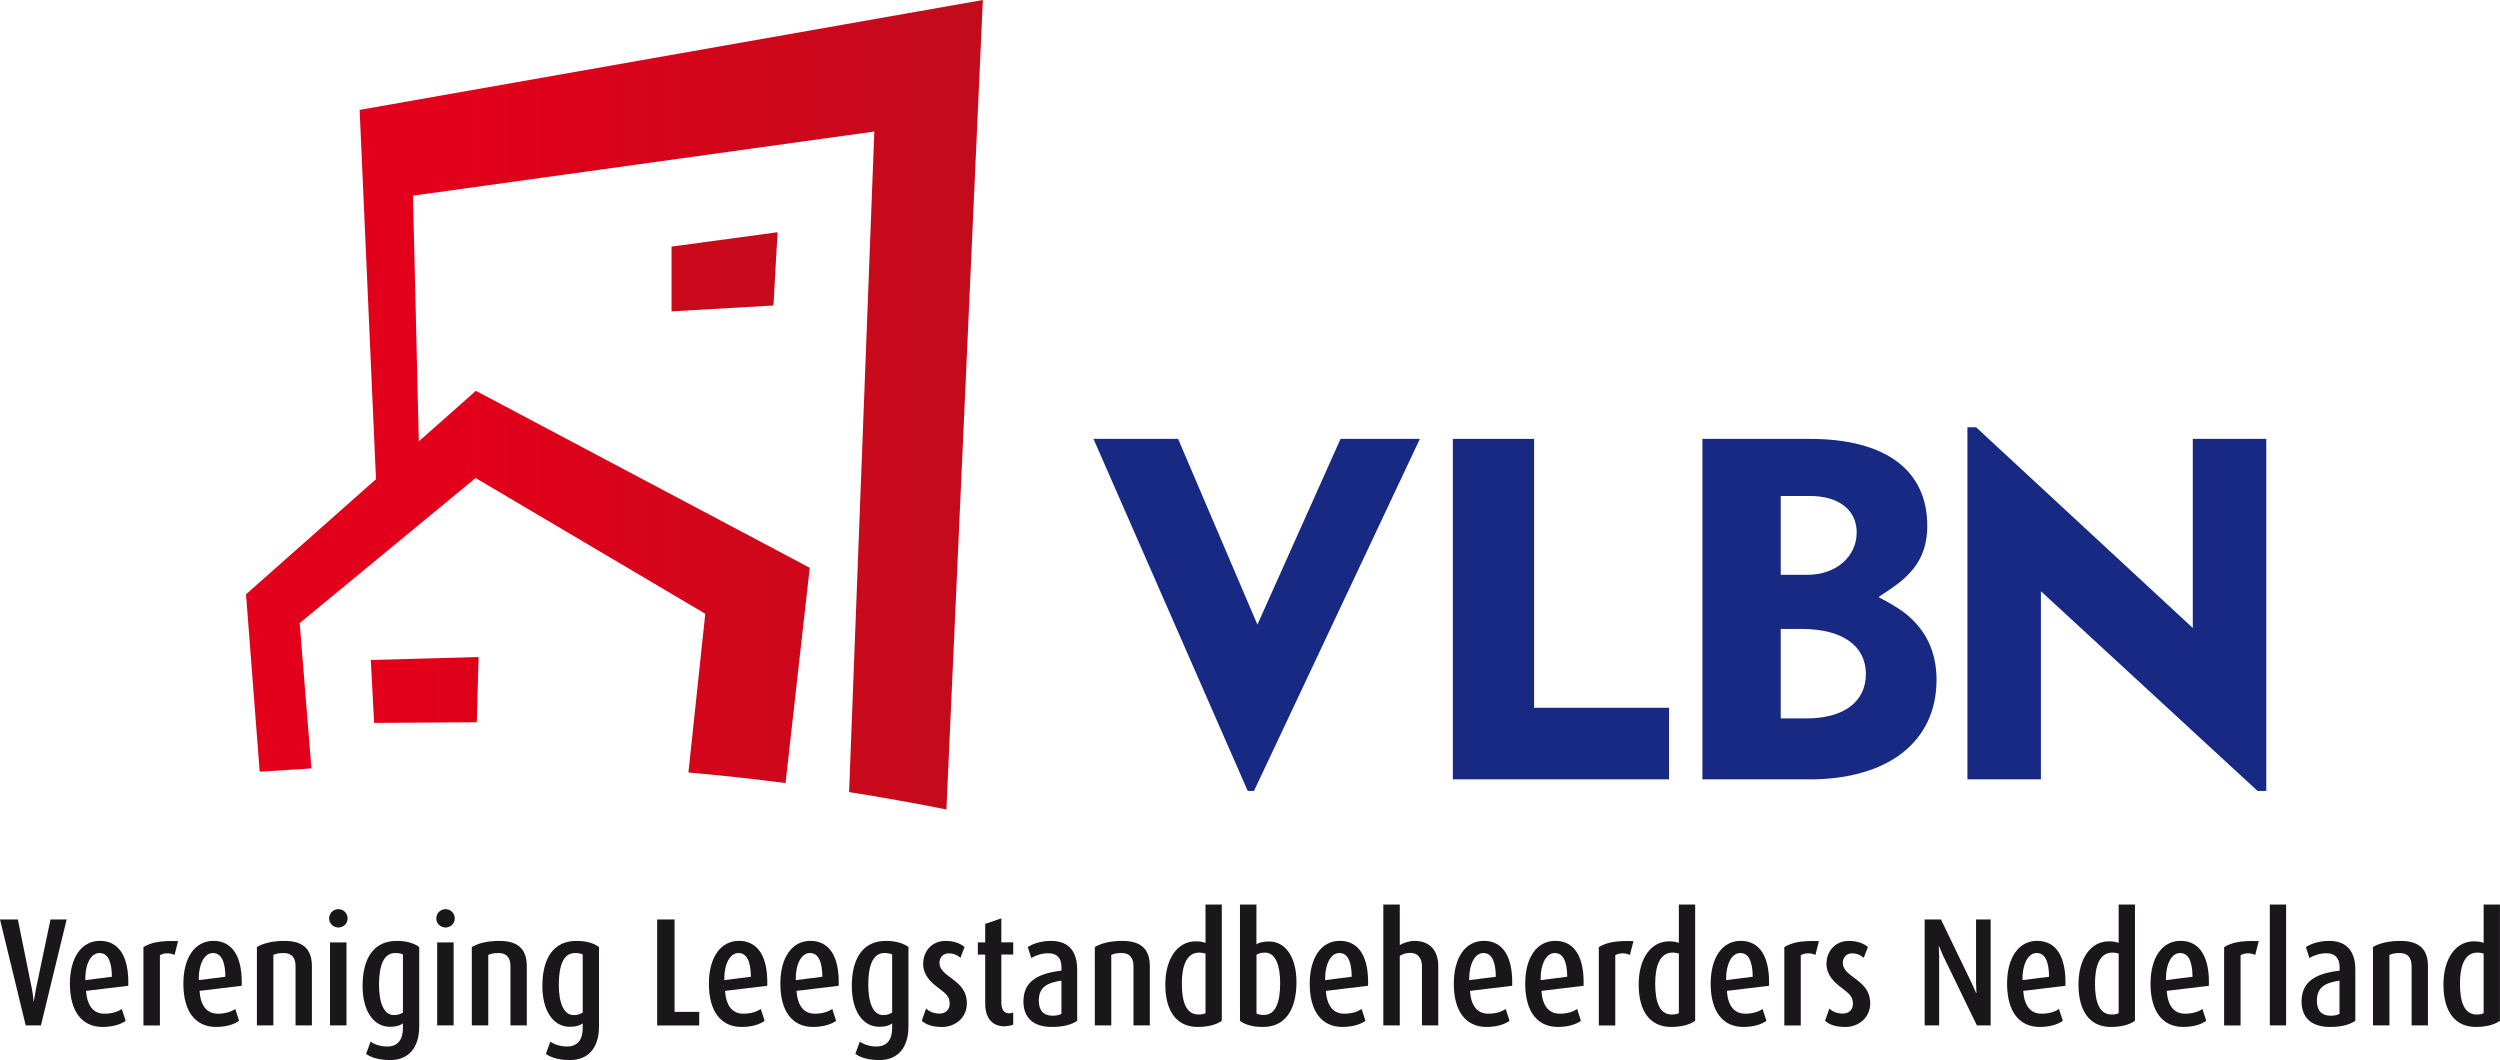
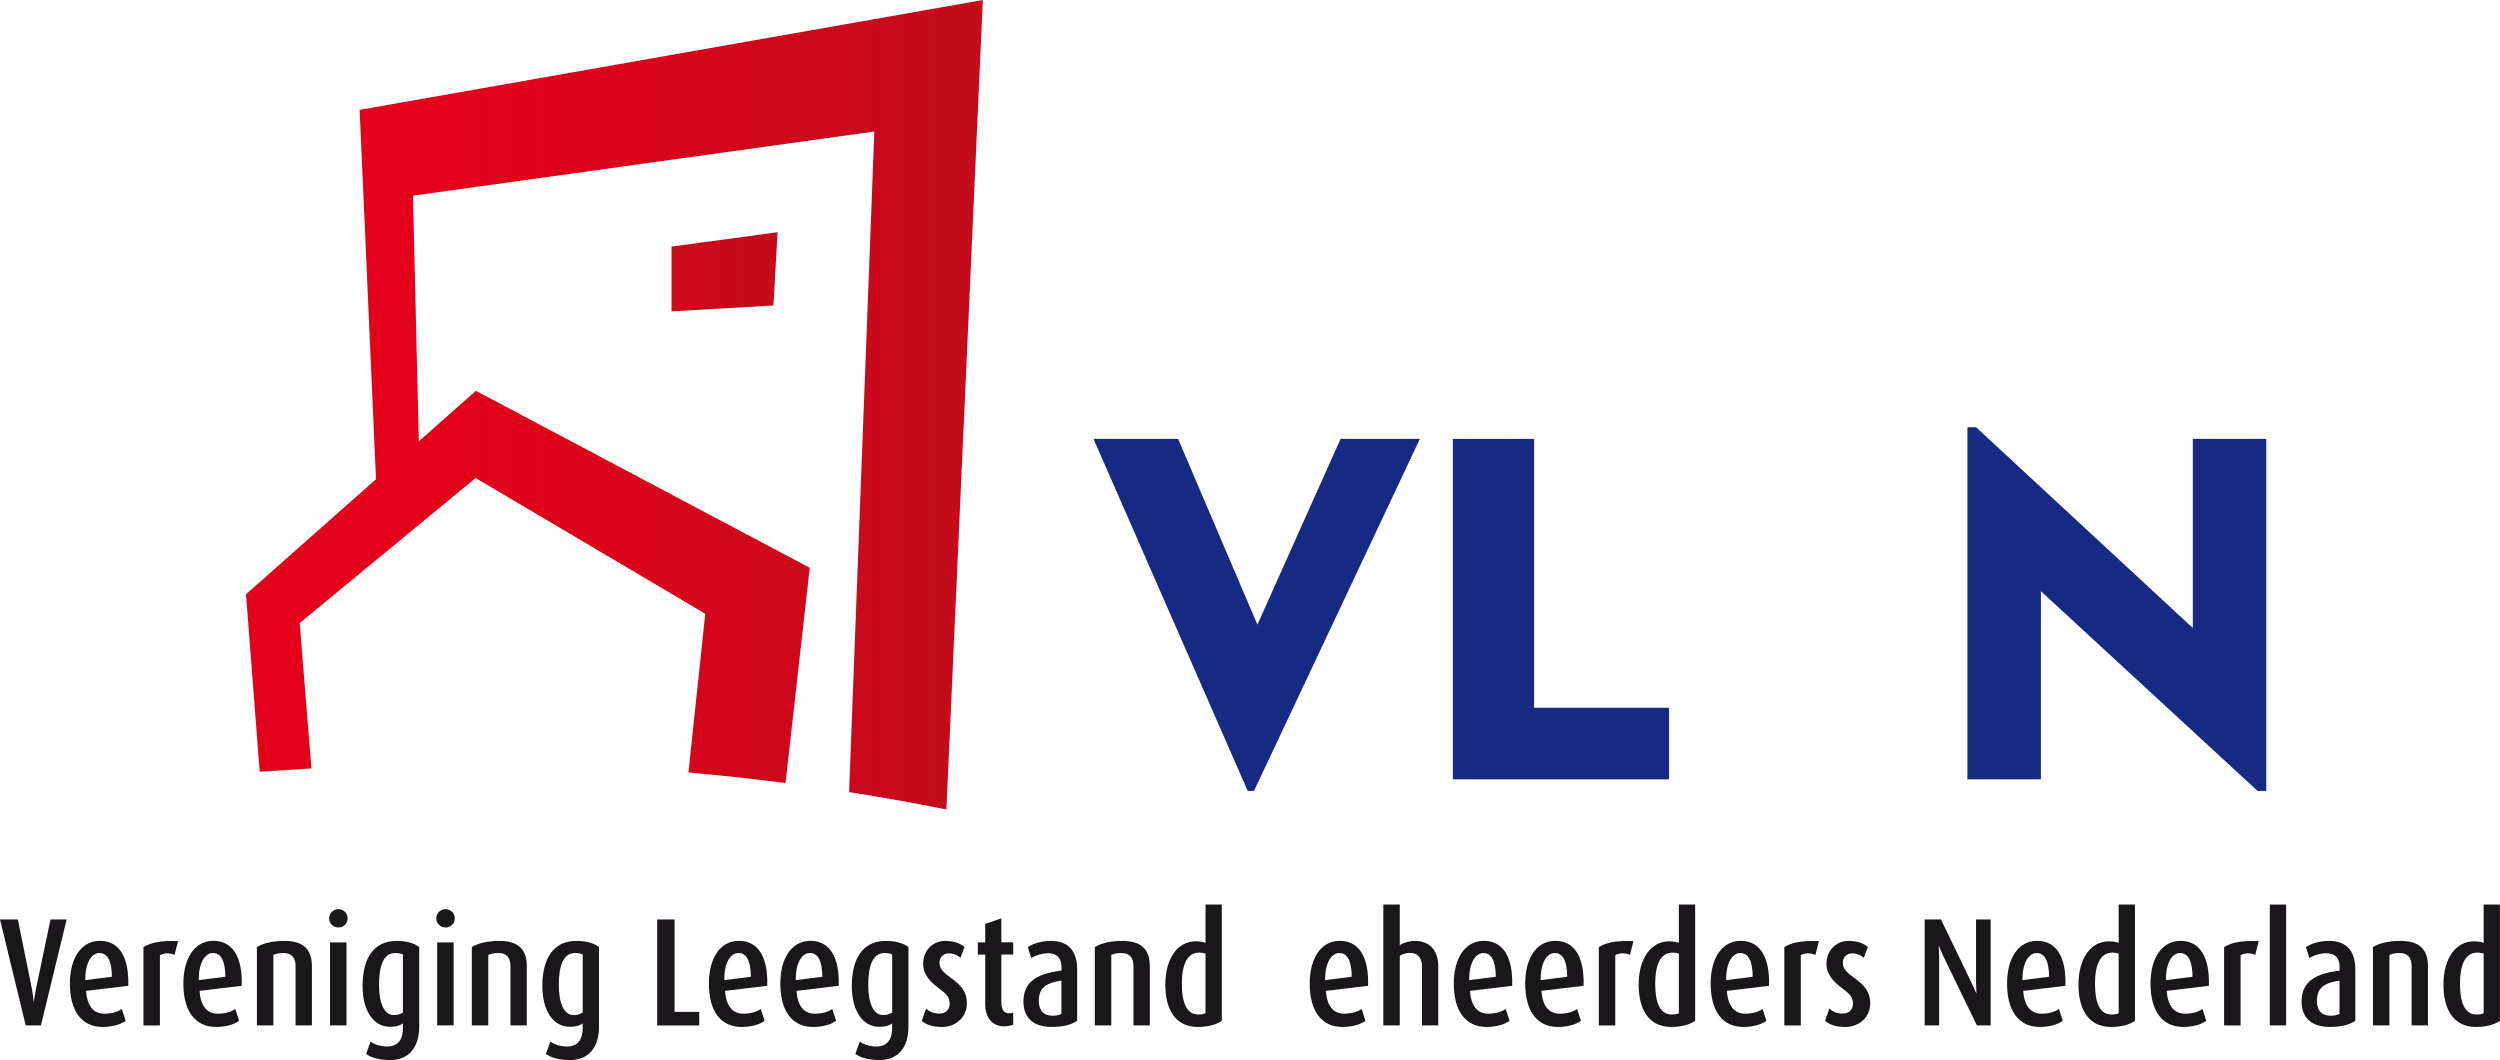
<svg xmlns="http://www.w3.org/2000/svg" xmlns:xlink="http://www.w3.org/1999/xlink" id="Laag_1" version="1.1" viewBox="0 0 467.77 198.34">
  <defs>
    <style>
      .st0 {
        fill: #1a171b;
      }

      .st1 {
        fill: url(#Nieuwe_verloopstaal_11);
      }

      .st2 {
        fill: url(#Nieuwe_verloopstaal_12);
      }

      .st3 {
        fill: #172983;
      }

      .st4 {
        fill: url(#Nieuwe_verloopstaal_1);
      }
    </style>
    <linearGradient id="Nieuwe_verloopstaal_1" data-name="Nieuwe verloopstaal 1" x1="78.07" y1="129.1" x2="177.12" y2="129.1" gradientUnits="userSpaceOnUse">
      <stop offset="0" stop-color="#e2001a" />
      <stop offset="1" stop-color="#b6101d" />
    </linearGradient>
    <linearGradient id="Nieuwe_verloopstaal_11" data-name="Nieuwe verloopstaal 1" x1="78.07" y1="50.85" x2="177.12" y2="50.85" xlink:href="#Nieuwe_verloopstaal_1" />
    <linearGradient id="Nieuwe_verloopstaal_12" data-name="Nieuwe verloopstaal 1" x1="87.9" y1="75.73" x2="217.4" y2="75.73" xlink:href="#Nieuwe_verloopstaal_1" />
  </defs>
  <g>
-     <polygon class="st4" points="89.55 122.93 69.38 123.49 70 135.26 89.21 135.14 89.55 122.93" />
    <polygon class="st1" points="145.49 43.45 125.65 46.14 125.65 58.26 144.72 57.16 145.49 43.45" />
  </g>
  <path class="st2" d="M48.61,144.39c2.88-.19,6.17-.4,9.66-.61l-2.2-27.2,32.92-27.14,42.97,25.4-3.15,29.7c6.13.54,12.19,1.2,18.17,1.98l4.53-40.28-62.47-33.11-10.68,9.46-1.09-45.98,86.32-12-4.72,123.6c6.16.97,12.23,2.05,18.21,3.25L183.9,0l-116.61,20.56,3.06,69.1-24.32,21.54,2.56,33.19Z" />
  <g>
    <path class="st0" d="M7.66,191.86h-2.85l-4.81-19.82h3.34l2.62,12.94c.23,1.09.32,2.39.32,2.39h.06s.17-1.3.4-2.39l2.71-12.94h3.02l-4.81,19.82Z" />
    <path class="st0" d="M16.1,185.41c.2,2.79,1.38,4.26,3.43,4.26,1.58,0,2.68-.46,3.26-.89l.72,2.22c-.89.66-2.39,1.15-4.32,1.15-3.77,0-6.11-2.79-6.11-8.1,0-4.9,2.19-8.01,5.62-8.01,3.6,0,5.47,3.02,5.3,8.41l-7.89.95ZM18.61,178.32c-1.56,0-2.68,1.96-2.65,5.07l4.98-.63c-.03-2.91-.78-4.44-2.33-4.44Z" />
    <path class="st0" d="M32.66,178.67c-.95-.43-2.02-.37-2.74.06v13.14h-3.08v-14.66c1.41-.84,3.02-1.24,6.48-1.12l-.66,2.59Z" />
    <path class="st0" d="M37.33,185.41c.2,2.79,1.38,4.26,3.43,4.26,1.58,0,2.68-.46,3.26-.89l.72,2.22c-.89.66-2.39,1.15-4.32,1.15-3.77,0-6.11-2.79-6.11-8.1,0-4.9,2.19-8.01,5.62-8.01,3.6,0,5.47,3.02,5.3,8.41l-7.89.95ZM39.84,178.32c-1.56,0-2.68,1.96-2.65,5.07l4.98-.63c-.03-2.91-.78-4.44-2.33-4.44Z" />
    <path class="st0" d="M55.3,191.86v-11.09c0-1.61-.75-2.45-2.22-2.45-.98,0-1.44.14-1.93.35v13.19h-3.08v-14.66c1.21-.72,2.91-1.15,5.16-1.15,3.34,0,5.13,1.41,5.13,4.72v11.09h-3.05Z" />
    <path class="st0" d="M63.31,173.54c-.95,0-1.73-.75-1.73-1.7s.78-1.73,1.73-1.73,1.73.75,1.73,1.73-.78,1.7-1.73,1.7ZM61.75,191.86v-15.53h3.08v15.53h-3.08Z" />
    <path class="st0" d="M72.99,198.34c-2.1,0-3.54-.46-4.49-1.15l.84-2.3c.58.46,1.76.92,3.11.92,2.1,0,2.94-1.44,2.94-3.43v-.89c-.58.43-1.35.63-2.42.63-3.08,0-5.13-2.97-5.13-7.63,0-5.21,2.1-8.44,6.37-8.44,2.07,0,3.4.52,4.23,1.15v14.87c0,4.15-2.16,6.28-5.44,6.28ZM75.38,178.58c-.35-.17-.84-.26-1.44-.26-2.16,0-3.02,2.33-3.02,5.96,0,3.23.86,5.65,2.77,5.65.52,0,.98-.06,1.7-.46v-10.89Z" />
    <path class="st0" d="M83.36,173.54c-.95,0-1.73-.75-1.73-1.7s.78-1.73,1.73-1.73,1.73.75,1.73,1.73-.78,1.7-1.73,1.7ZM81.8,191.86v-15.53h3.08v15.53h-3.08Z" />
    <path class="st0" d="M95.51,191.86v-11.09c0-1.61-.75-2.45-2.22-2.45-.98,0-1.44.14-1.93.35v13.19h-3.08v-14.66c1.21-.72,2.91-1.15,5.16-1.15,3.34,0,5.13,1.41,5.13,4.72v11.09h-3.05Z" />
    <path class="st0" d="M106.63,198.34c-2.1,0-3.54-.46-4.49-1.15l.84-2.3c.58.46,1.76.92,3.11.92,2.1,0,2.94-1.44,2.94-3.43v-.89c-.58.43-1.35.63-2.42.63-3.08,0-5.13-2.97-5.13-7.63,0-5.21,2.1-8.44,6.37-8.44,2.07,0,3.4.52,4.23,1.15v14.87c0,4.15-2.16,6.28-5.44,6.28ZM109.02,178.58c-.35-.17-.84-.26-1.44-.26-2.16,0-3.02,2.33-3.02,5.96,0,3.23.86,5.65,2.77,5.65.52,0,.98-.06,1.7-.46v-10.89Z" />
    <path class="st0" d="M122.96,191.86v-19.82h3.26v17.29h4.61v2.54h-7.86Z" />
    <path class="st0" d="M135.66,185.41c.2,2.79,1.38,4.26,3.43,4.26,1.58,0,2.68-.46,3.26-.89l.72,2.22c-.89.66-2.39,1.15-4.32,1.15-3.77,0-6.11-2.79-6.11-8.1,0-4.9,2.19-8.01,5.62-8.01,3.6,0,5.47,3.02,5.3,8.41l-7.89.95ZM138.17,178.32c-1.56,0-2.68,1.96-2.65,5.07l4.98-.63c-.03-2.91-.78-4.44-2.33-4.44Z" />
    <path class="st0" d="M149.03,185.41c.2,2.79,1.38,4.26,3.43,4.26,1.58,0,2.68-.46,3.26-.89l.72,2.22c-.89.66-2.39,1.15-4.32,1.15-3.77,0-6.11-2.79-6.11-8.1,0-4.9,2.19-8.01,5.62-8.01,3.6,0,5.47,3.02,5.3,8.41l-7.89.95ZM151.54,178.32c-1.56,0-2.68,1.96-2.65,5.07l4.98-.63c-.03-2.91-.78-4.44-2.33-4.44Z" />
    <path class="st0" d="M164.53,198.34c-2.1,0-3.54-.46-4.49-1.15l.84-2.3c.58.46,1.76.92,3.11.92,2.1,0,2.94-1.44,2.94-3.43v-.89c-.58.43-1.35.63-2.42.63-3.08,0-5.13-2.97-5.13-7.63,0-5.21,2.1-8.44,6.37-8.44,2.07,0,3.4.52,4.23,1.15v14.87c0,4.15-2.16,6.28-5.44,6.28ZM166.92,178.58c-.35-.17-.84-.26-1.44-.26-2.16,0-3.02,2.33-3.02,5.96,0,3.23.86,5.65,2.77,5.65.52,0,.98-.06,1.7-.46v-10.89Z" />
    <path class="st0" d="M176.22,192.15c-1.67,0-2.85-.37-3.75-1.15l.81-2.3c.46.49,1.35.95,2.51.95s1.9-.75,1.9-1.82c0-1.33-.63-1.87-2.05-2.94-1.47-1.09-2.91-2.45-2.91-4.55,0-2.45,1.73-4.29,4.15-4.29,1.56,0,2.77.43,3.6,1.15l-.78,2.02c-.43-.43-1.21-.84-2.22-.84s-1.7.81-1.7,1.73c0,1.21.86,1.93,2.25,2.94,1.61,1.18,2.88,2.36,2.88,4.7,0,2.53-2.02,4.41-4.7,4.41Z" />
    <path class="st0" d="M187.94,192.04c-2.25,0-3.6-1.56-3.6-4.21v-9.22h-1.38v-2.28h1.38v-3.46l3.02-1.04v4.49h2.22v2.28h-2.22v8.93c0,1.53.6,2.07,1.44,2.07.32,0,.55-.06.78-.14v2.25c-.26.12-.92.32-1.64.32Z" />
    <path class="st0" d="M196.79,192.15c-3.57,0-5.3-1.84-5.3-4.78,0-4.03,3.14-5.27,7.12-5.76v-.66c0-1.81-.98-2.59-2.45-2.59-1.27,0-2.45.43-3.2.89l-.66-2.05c.81-.52,2.3-1.15,4.38-1.15,2.68,0,4.87,1.35,4.87,5.39v9.56c-1.07.72-2.56,1.15-4.75,1.15ZM198.6,183.48c-2.77.43-4.23,1.24-4.23,3.8,0,1.81.92,2.77,2.59,2.77.66,0,1.3-.14,1.64-.35v-6.22Z" />
    <path class="st0" d="M212.08,191.86v-11.09c0-1.61-.75-2.45-2.22-2.45-.98,0-1.44.14-1.93.35v13.19h-3.08v-14.66c1.21-.72,2.91-1.15,5.16-1.15,3.34,0,5.13,1.41,5.13,4.72v11.09h-3.05Z" />
    <path class="st0" d="M224.09,192.15c-3.92,0-6.05-2.94-6.05-7.92s2.36-8.1,5.68-8.1c.86,0,1.44.14,1.84.29v-7.17h3.05v21.75c-.98.69-2.45,1.15-4.52,1.15ZM225.56,178.41c-.32-.06-.69-.17-1.18-.17-2.51,0-3.25,2.77-3.25,5.82,0,3.49.86,5.76,3.08,5.76.49,0,1.01-.03,1.35-.26v-11.15Z" />
-     <path class="st0" d="M236.33,192.15c-2.19,0-3.51-.52-4.32-1.15v-21.75h3.08v7.43c.46-.32,1.27-.52,2.39-.52,3.05,0,5.1,2.94,5.1,7.58,0,5.19-2.1,8.41-6.25,8.41ZM236.71,178.24c-.58,0-1.09.09-1.61.4v10.98c.32.17.84.29,1.35.29,2.28,0,3.08-2.45,3.08-5.99,0-3.14-.81-5.68-2.82-5.68Z" />
    <path class="st0" d="M248.08,185.41c.2,2.79,1.38,4.26,3.43,4.26,1.58,0,2.68-.46,3.26-.89l.72,2.22c-.89.66-2.39,1.15-4.32,1.15-3.77,0-6.11-2.79-6.11-8.1,0-4.9,2.19-8.01,5.62-8.01,3.6,0,5.47,3.02,5.3,8.41l-7.89.95ZM250.59,178.32c-1.55,0-2.68,1.96-2.65,5.07l4.98-.63c-.03-2.91-.78-4.44-2.33-4.44Z" />
    <path class="st0" d="M266.06,191.86v-11.06c0-1.61-.86-2.51-2.16-2.51-.75,0-1.38.2-1.99.55v13.02h-3.08v-22.61h3.08v7.58c.81-.46,1.76-.78,2.79-.78,2.71,0,4.41,1.67,4.41,4.75v11.06h-3.05Z" />
    <path class="st0" d="M275.04,185.41c.2,2.79,1.38,4.26,3.43,4.26,1.58,0,2.68-.46,3.26-.89l.72,2.22c-.89.66-2.39,1.15-4.32,1.15-3.77,0-6.11-2.79-6.11-8.1,0-4.9,2.19-8.01,5.62-8.01,3.6,0,5.47,3.02,5.3,8.41l-7.89.95ZM277.55,178.32c-1.55,0-2.68,1.96-2.65,5.07l4.98-.63c-.03-2.91-.78-4.44-2.33-4.44Z" />
    <path class="st0" d="M288.41,185.41c.2,2.79,1.38,4.26,3.43,4.26,1.58,0,2.68-.46,3.25-.89l.72,2.22c-.89.66-2.39,1.15-4.32,1.15-3.77,0-6.11-2.79-6.11-8.1,0-4.9,2.19-8.01,5.62-8.01,3.6,0,5.47,3.02,5.3,8.41l-7.89.95ZM290.91,178.32c-1.56,0-2.68,1.96-2.65,5.07l4.98-.63c-.03-2.91-.78-4.44-2.33-4.44Z" />
    <path class="st0" d="M304.97,178.67c-.95-.43-2.02-.37-2.74.06v13.14h-3.08v-14.66c1.41-.84,3.03-1.24,6.48-1.12l-.66,2.59Z" />
    <path class="st0" d="M312.66,192.15c-3.92,0-6.05-2.94-6.05-7.92s2.36-8.1,5.68-8.1c.86,0,1.44.14,1.84.29v-7.17h3.05v21.75c-.98.69-2.45,1.15-4.52,1.15ZM314.13,178.41c-.32-.06-.69-.17-1.18-.17-2.51,0-3.25,2.77-3.25,5.82,0,3.49.86,5.76,3.08,5.76.49,0,1.01-.03,1.35-.26v-11.15Z" />
    <path class="st0" d="M323.11,185.41c.2,2.79,1.38,4.26,3.43,4.26,1.58,0,2.68-.46,3.25-.89l.72,2.22c-.89.66-2.39,1.15-4.32,1.15-3.77,0-6.11-2.79-6.11-8.1,0-4.9,2.19-8.01,5.62-8.01,3.6,0,5.47,3.02,5.3,8.41l-7.89.95ZM325.62,178.32c-1.56,0-2.68,1.96-2.65,5.07l4.98-.63c-.03-2.91-.78-4.44-2.33-4.44Z" />
    <path class="st0" d="M339.68,178.67c-.95-.43-2.02-.37-2.74.06v13.14h-3.08v-14.66c1.41-.84,3.02-1.24,6.48-1.12l-.66,2.59Z" />
    <path class="st0" d="M345.23,192.15c-1.67,0-2.85-.37-3.75-1.15l.81-2.3c.46.49,1.35.95,2.51.95s1.9-.75,1.9-1.82c0-1.33-.63-1.87-2.04-2.94-1.47-1.09-2.91-2.45-2.91-4.55,0-2.45,1.73-4.29,4.15-4.29,1.56,0,2.77.43,3.6,1.15l-.78,2.02c-.43-.43-1.21-.84-2.22-.84s-1.7.81-1.7,1.73c0,1.21.86,1.93,2.25,2.94,1.61,1.18,2.88,2.36,2.88,4.7,0,2.53-2.02,4.41-4.7,4.41Z" />
    <path class="st0" d="M369.89,191.86l-6.28-12.96c-.43-.89-.78-1.84-.78-1.84h-.09s.09.92.09,1.84v12.96h-2.71v-19.82h3.05l5.73,11.87c.43.92.86,1.9.86,1.9h.06s-.09-1.04-.09-1.99v-11.78h2.74v19.82h-2.59Z" />
    <path class="st0" d="M378.56,185.41c.2,2.79,1.38,4.26,3.43,4.26,1.58,0,2.68-.46,3.26-.89l.72,2.22c-.89.66-2.39,1.15-4.32,1.15-3.77,0-6.11-2.79-6.11-8.1,0-4.9,2.19-8.01,5.62-8.01,3.6,0,5.47,3.02,5.3,8.41l-7.89.95ZM381.07,178.32c-1.55,0-2.68,1.96-2.65,5.07l4.98-.63c-.03-2.91-.78-4.44-2.33-4.44Z" />
    <path class="st0" d="M394.95,192.15c-3.92,0-6.05-2.94-6.05-7.92s2.36-8.1,5.68-8.1c.86,0,1.44.14,1.84.29v-7.17h3.05v21.75c-.98.69-2.45,1.15-4.52,1.15ZM396.42,178.41c-.32-.06-.69-.17-1.18-.17-2.51,0-3.25,2.77-3.25,5.82,0,3.49.86,5.76,3.08,5.76.49,0,1.01-.03,1.35-.26v-11.15Z" />
    <path class="st0" d="M405.41,185.41c.2,2.79,1.38,4.26,3.43,4.26,1.58,0,2.68-.46,3.25-.89l.72,2.22c-.89.66-2.39,1.15-4.32,1.15-3.77,0-6.11-2.79-6.11-8.1,0-4.9,2.19-8.01,5.62-8.01,3.6,0,5.47,3.02,5.3,8.41l-7.89.95ZM407.91,178.32c-1.56,0-2.68,1.96-2.65,5.07l4.98-.63c-.03-2.91-.78-4.44-2.33-4.44Z" />
    <path class="st0" d="M421.97,178.67c-.95-.43-2.02-.37-2.74.06v13.14h-3.08v-14.66c1.41-.84,3.02-1.24,6.48-1.12l-.66,2.59Z" />
    <path class="st0" d="M424.7,191.86v-22.61h3.05v22.61h-3.05Z" />
    <path class="st0" d="M435.94,192.15c-3.57,0-5.3-1.84-5.3-4.78,0-4.03,3.14-5.27,7.12-5.76v-.66c0-1.81-.98-2.59-2.45-2.59-1.27,0-2.45.43-3.2.89l-.66-2.05c.81-.52,2.3-1.15,4.38-1.15,2.68,0,4.87,1.35,4.87,5.39v9.56c-1.07.72-2.56,1.15-4.75,1.15ZM437.75,183.48c-2.77.43-4.24,1.24-4.24,3.8,0,1.81.92,2.77,2.59,2.77.66,0,1.3-.14,1.64-.35v-6.22Z" />
    <path class="st0" d="M451.23,191.86v-11.09c0-1.61-.75-2.45-2.22-2.45-.98,0-1.44.14-1.93.35v13.19h-3.08v-14.66c1.21-.72,2.91-1.15,5.16-1.15,3.34,0,5.13,1.41,5.13,4.72v11.09h-3.05Z" />
    <path class="st0" d="M463.24,192.15c-3.92,0-6.05-2.94-6.05-7.92s2.36-8.1,5.68-8.1c.86,0,1.44.14,1.84.29v-7.17h3.05v21.75c-.98.69-2.45,1.15-4.52,1.15ZM464.71,178.41c-.32-.06-.69-.17-1.18-.17-2.51,0-3.25,2.77-3.25,5.82,0,3.49.86,5.76,3.08,5.76.49,0,1.01-.03,1.35-.26v-11.15Z" />
  </g>
  <g>
    <path class="st3" d="M234.64,147.99h-1.18l-28.86-65.87h15.83l14.84,34.75,15.56-34.75h14.84l-31.04,65.87Z" />
    <path class="st3" d="M271.84,145.82v-63.7h15.2v50.31h25.25v13.39h-40.45Z" />
-     <path class="st3" d="M338.53,145.82h-20v-63.7h20.09c14.12,0,21.99,5.79,21.99,16.29,0,3.26-.91,5.97-2.71,8.14-1.54,1.81-2.8,2.81-6.42,5.16,3.89,2.08,5.43,3.17,7.06,4.98,2.53,2.81,3.8,6.33,3.8,10.5,0,11.58-9.05,18.64-23.8,18.64ZM338.62,92.8h-5.43v14.75h4.98c5.34,0,9.23-3.35,9.23-7.96,0-4.16-3.35-6.79-8.78-6.79ZM337.08,117.68h-3.89v16.74h4.8c6.97,0,11.13-3.08,11.13-8.32s-4.34-8.42-12.03-8.42Z" />
    <path class="st3" d="M422.41,147.99l-40.54-37.37v35.2h-13.75v-65.87h1.63l40.54,37.55v-35.38h13.75v65.87h-1.63Z" />
  </g>
</svg>